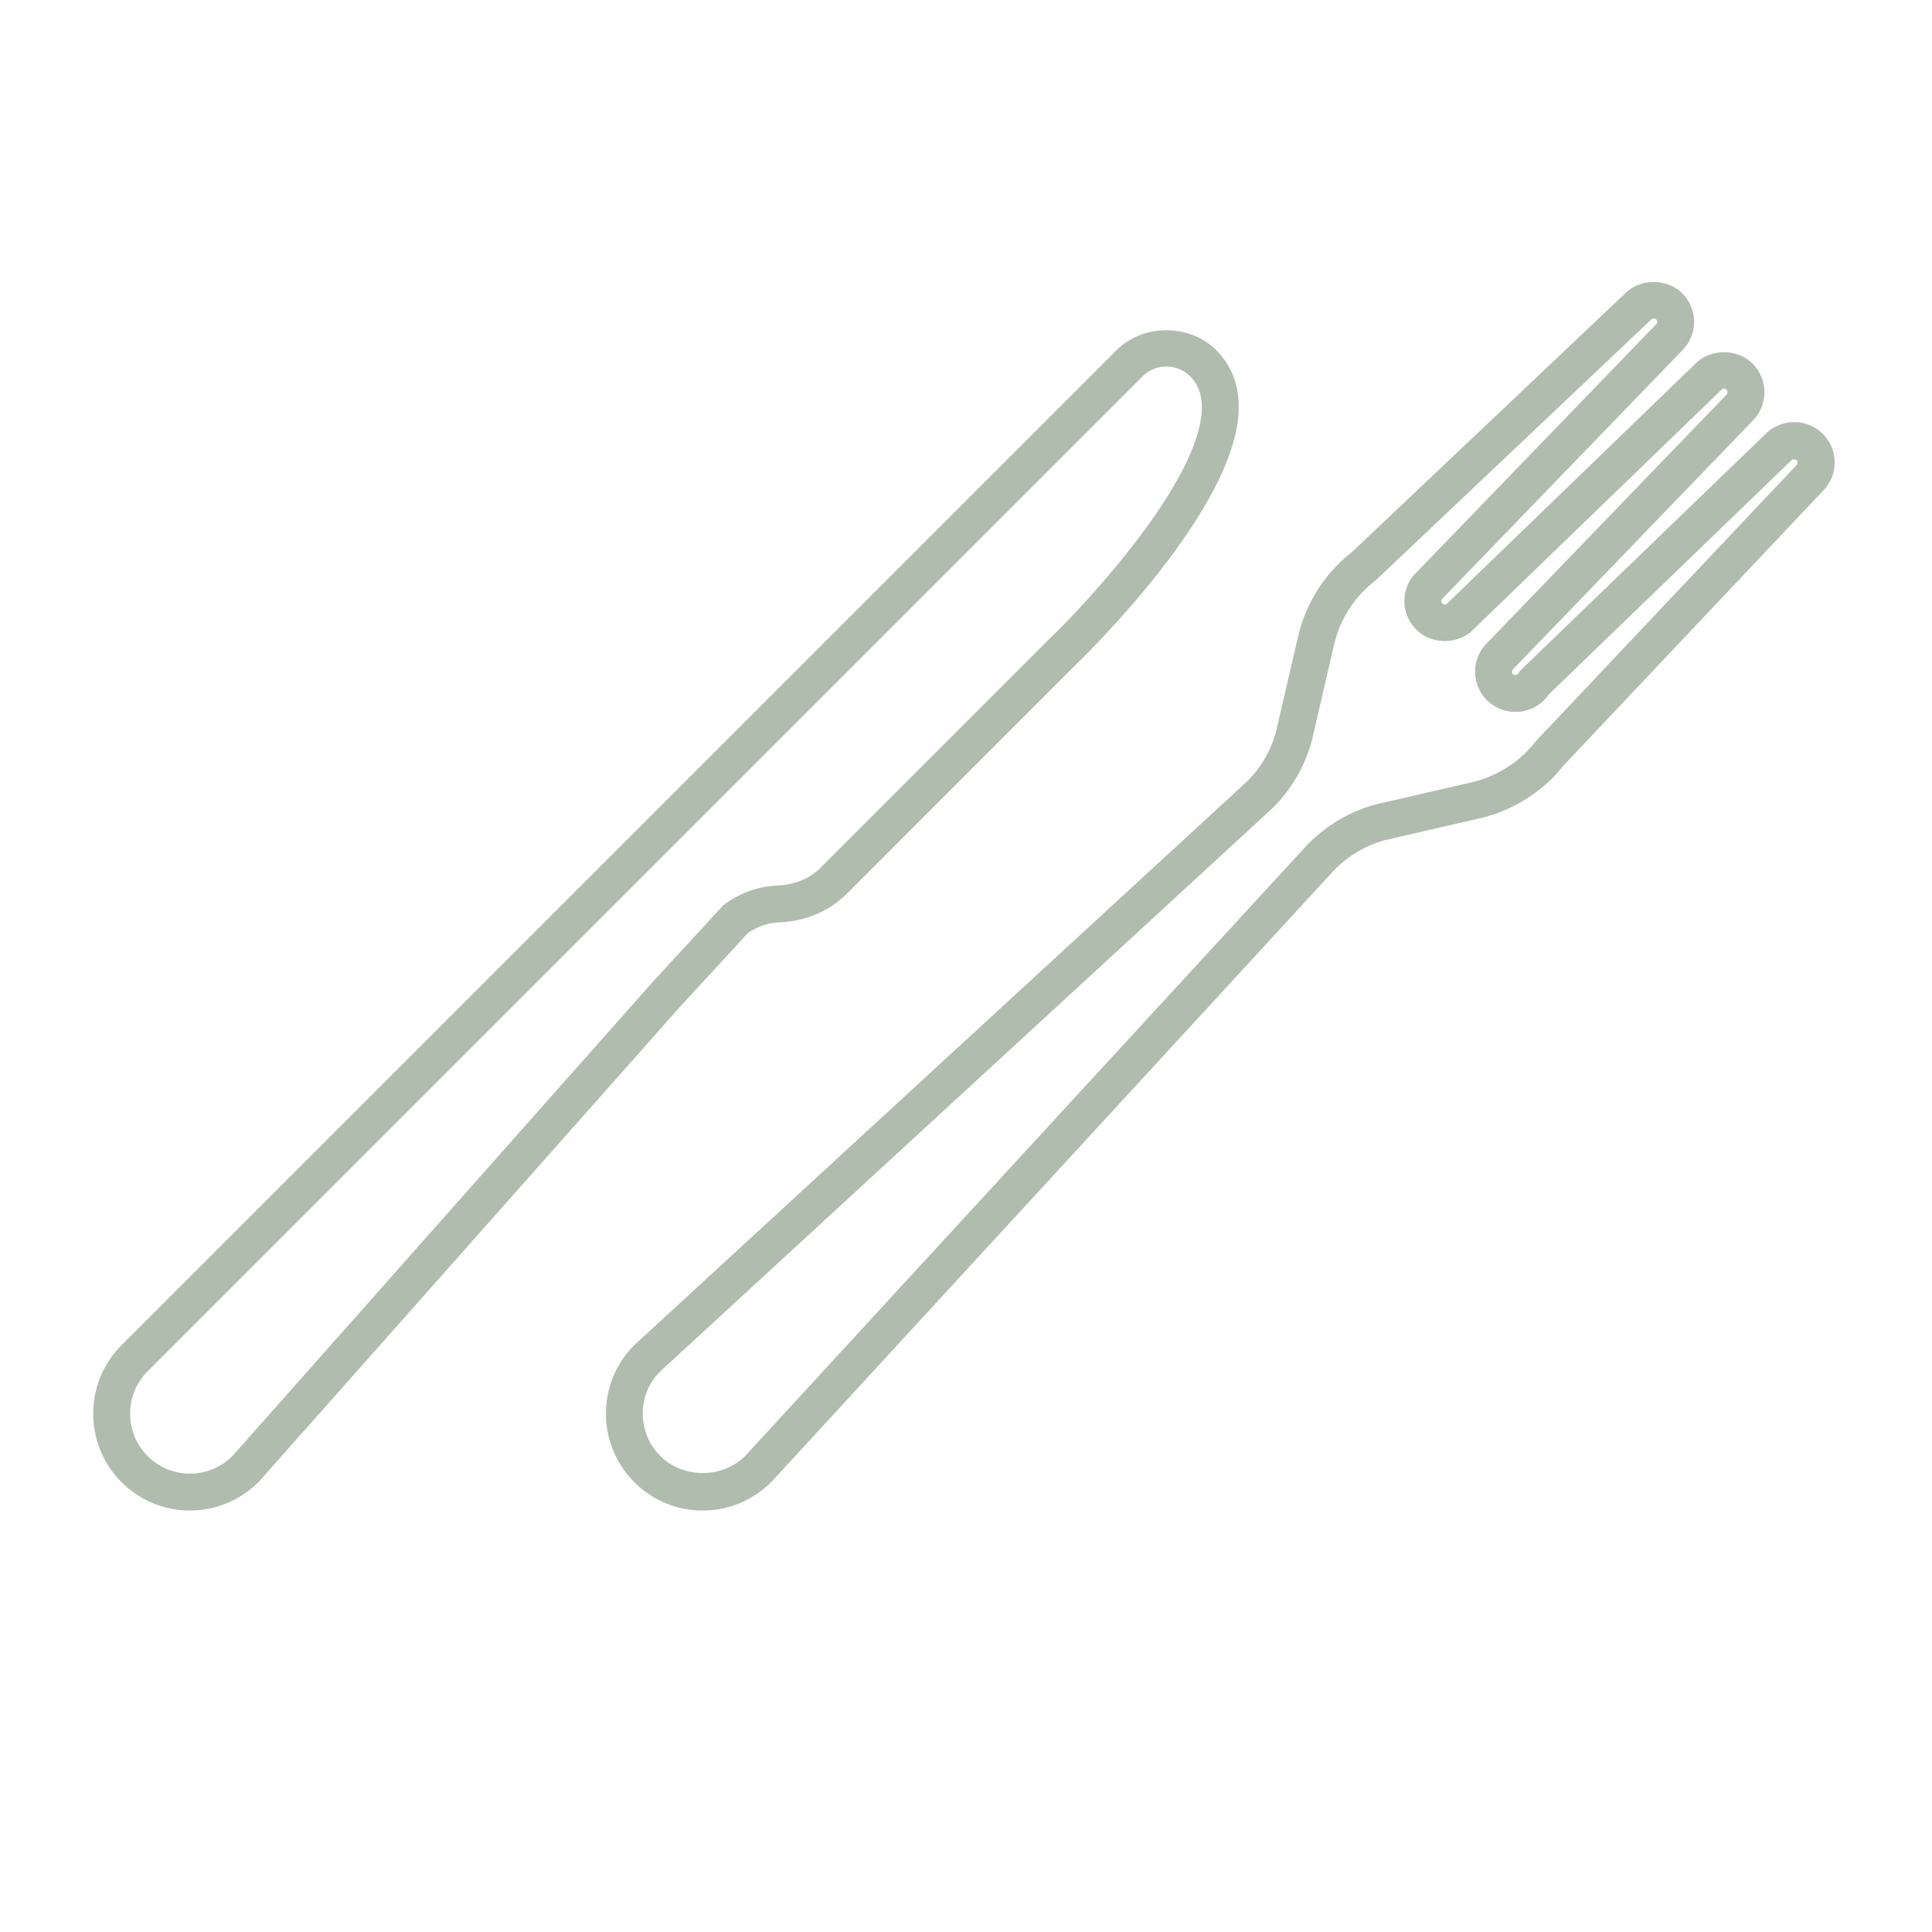
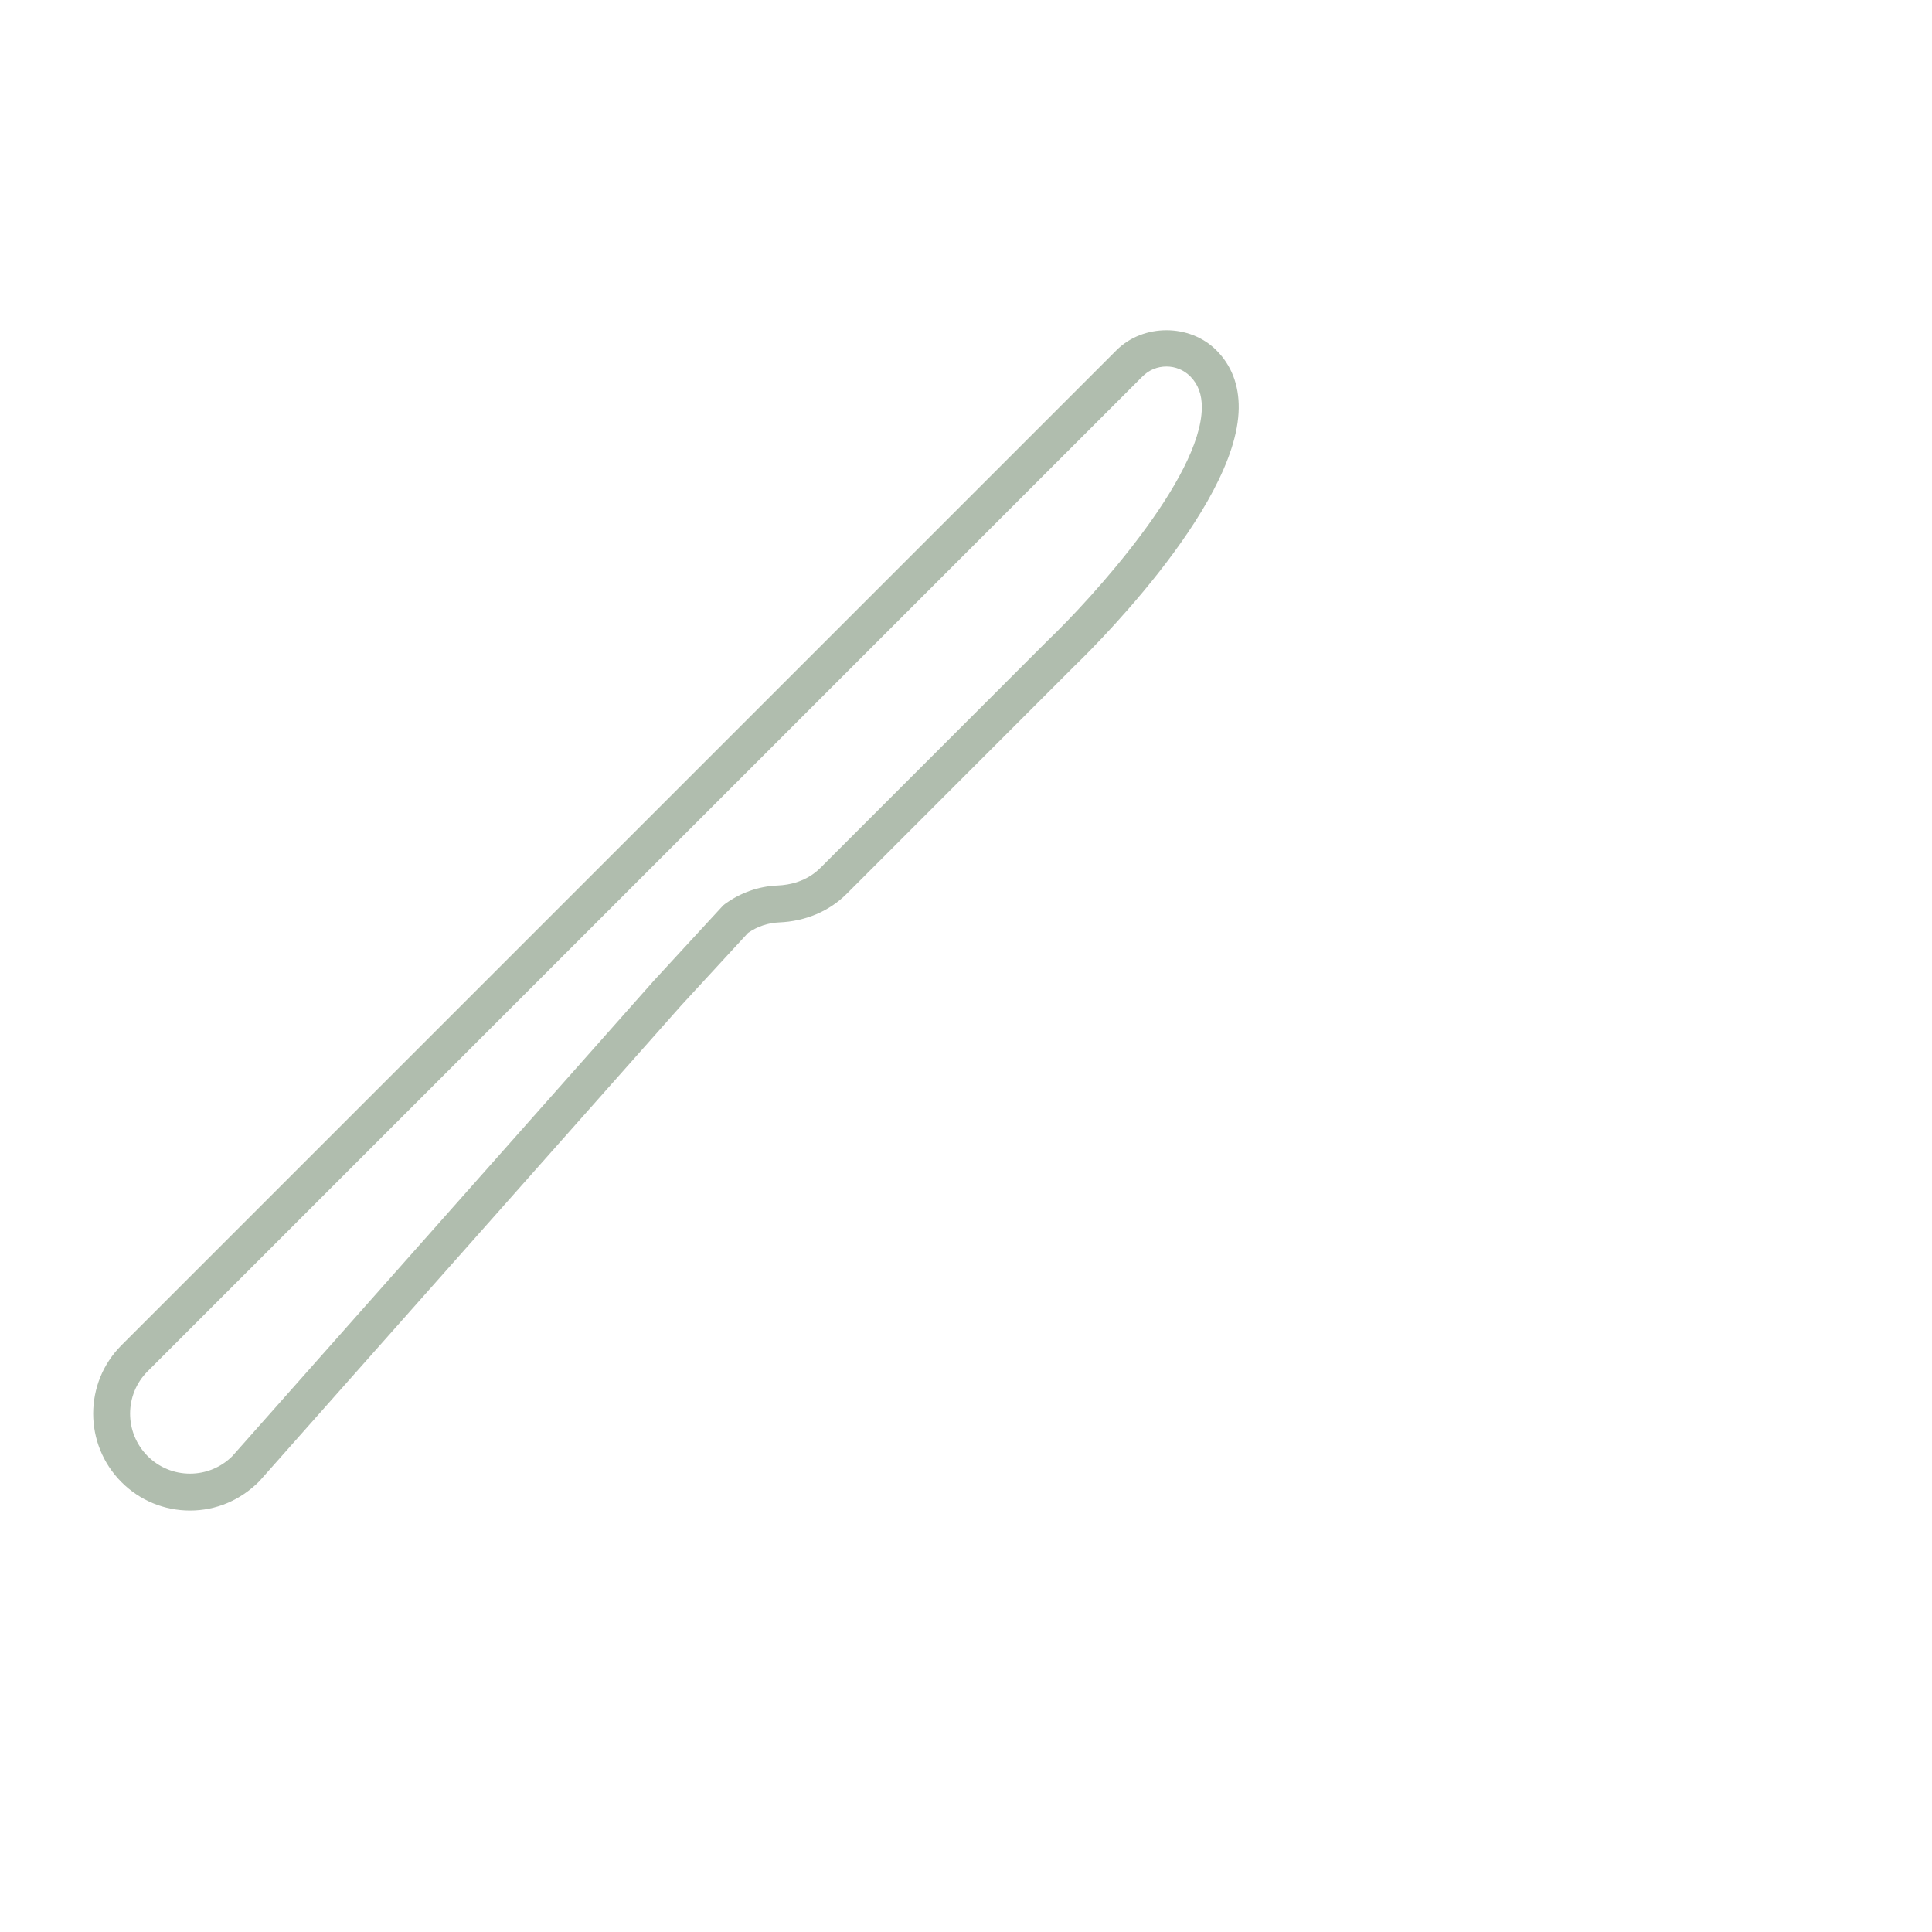
<svg xmlns="http://www.w3.org/2000/svg" width="300" zoomAndPan="magnify" viewBox="0 0 224.88 233.04" height="300" preserveAspectRatio="xMidYMid meet" version="1.2">
  <g id="9cf6c69de1">
    <path style=" stroke:none;fill-rule:nonzero;fill:#b0bdae;fill-opacity:1;" d="M 86.156 112.523 C 87.285 111.746 88.578 111.312 89.91 111.262 C 93.059 111.133 95.941 109.918 98.023 107.84 L 125.484 80.371 C 126.289 79.602 145.199 61.414 145.336 49.246 C 145.371 46.43 144.461 44.07 142.629 42.238 C 139.418 39.031 133.812 39.031 130.59 42.246 L 10.578 162.258 C 6.02 166.809 6.02 174.227 10.578 178.781 C 12.781 180.984 15.719 182.203 18.836 182.203 L 18.84 182.203 C 21.957 182.203 24.891 180.984 27.191 178.68 L 78.078 121.289 Z M 23.949 175.633 C 22.582 176.996 20.766 177.75 18.84 177.75 C 18.84 177.75 18.84 177.75 18.836 177.75 C 16.906 177.75 15.09 176.996 13.727 175.633 C 10.906 172.812 10.906 168.223 13.727 165.406 L 133.738 45.398 C 134.508 44.629 135.531 44.211 136.617 44.211 C 137.699 44.211 138.719 44.629 139.484 45.391 C 140.445 46.355 140.902 47.598 140.887 49.191 C 140.785 57.738 127.512 72.27 122.375 77.184 L 94.875 104.688 C 93.223 106.332 91.164 106.75 89.727 106.809 C 87.453 106.898 85.25 107.672 83.371 109.035 C 83.25 109.121 83.141 109.219 83.043 109.328 L 74.773 118.305 Z M 23.949 175.633 " />
-     <path style=" stroke:none;fill-rule:nonzero;fill:#b0bdae;fill-opacity:1;" d="M 215.793 52.336 C 215.098 51.641 214.207 51.176 213.254 51 C 213.137 50.969 213.02 50.949 212.898 50.938 C 211.746 50.82 210.633 51.07 209.523 51.797 C 209.305 51.965 209.09 52.141 208.922 52.305 L 179.414 80.773 C 179.297 80.891 179.184 81.047 179.086 81.211 C 179.055 81.25 179.02 81.293 178.965 81.344 C 178.871 81.375 178.762 81.406 178.711 81.434 C 178.656 81.434 178.57 81.422 178.496 81.367 C 178.461 81.34 178.43 81.312 178.387 81.289 C 178.258 81.137 178.262 80.898 178.438 80.715 L 207.32 50.762 C 209.223 48.859 209.223 45.766 207.32 43.863 C 205.473 42.012 202.246 42.047 200.453 43.836 L 170.773 72.508 L 170.547 72.734 C 170.488 72.777 170.434 72.824 170.379 72.871 C 170.176 72.984 170.062 72.957 169.879 72.789 C 169.781 72.652 169.758 72.461 169.82 72.312 C 169.844 72.281 169.867 72.254 169.887 72.223 L 198.832 42.273 C 199.035 42.074 199.211 41.855 199.465 41.5 C 200.105 40.527 200.371 39.352 200.227 38.25 C 200.105 37.164 199.621 36.172 198.832 35.375 C 196.996 33.543 193.75 33.594 191.996 35.348 L 159.055 66.531 C 158.465 66.984 157.895 67.492 157.352 68.035 C 154.918 70.473 153.227 73.527 152.477 76.855 L 149.848 88.215 C 149.242 90.484 148.023 92.578 146.395 94.207 L 72.414 162.266 C 67.863 166.816 67.871 174.227 72.43 178.785 C 74.633 180.992 77.562 182.203 80.68 182.203 C 83.801 182.203 86.73 180.992 89 178.719 L 156.93 104.867 C 158.617 103.18 160.719 101.953 162.926 101.352 L 174.332 98.723 C 177.652 97.973 180.707 96.297 183.227 93.809 C 183.75 93.25 184.258 92.676 184.609 92.238 L 215.789 59.23 C 216.719 58.305 217.223 57.082 217.223 55.781 C 217.223 54.48 216.719 53.258 215.797 52.336 Z M 212.598 56.125 L 181.27 89.301 C 180.871 89.781 180.438 90.281 180.039 90.703 C 178.172 92.539 175.859 93.812 173.344 94.383 L 161.84 97.031 C 158.801 97.859 156.016 99.484 153.715 101.785 L 85.785 175.637 C 83.062 178.359 78.301 178.363 75.578 175.637 C 72.754 172.812 72.75 168.23 75.496 165.477 L 134.844 110.887 L 149.48 97.414 C 151.727 95.172 153.34 92.387 154.168 89.289 L 156.816 77.844 C 157.387 75.324 158.66 73.02 160.504 71.18 C 160.938 70.746 161.398 70.34 161.859 69.984 C 161.918 69.938 161.977 69.891 162.031 69.836 L 195.102 38.535 C 195.203 38.43 195.324 38.406 195.406 38.406 C 195.477 38.406 195.59 38.426 195.68 38.516 C 195.773 38.609 195.793 38.684 195.805 38.777 C 195.82 38.871 195.777 38.977 195.824 38.941 C 195.777 39 195.734 39.066 195.656 39.145 L 167.039 68.773 L 166.742 69.07 C 166.621 69.191 166.516 69.301 166.418 69.422 C 166.344 69.508 166.27 69.594 166.203 69.688 C 165.004 71.402 165.039 73.703 166.23 75.336 C 166.367 75.535 166.559 75.754 166.754 75.949 C 168.422 77.617 171.305 77.789 173.164 76.344 C 173.273 76.266 173.363 76.188 173.449 76.105 C 173.512 76.047 173.574 75.996 173.617 75.949 L 203.57 47.008 C 203.777 46.801 203.961 46.797 204.172 47.008 C 204.332 47.172 204.332 47.441 204.141 47.637 L 175.266 77.586 C 175.23 77.625 175.141 77.707 175.109 77.746 C 173.359 79.672 173.43 82.617 175.262 84.457 C 175.391 84.586 175.609 84.805 175.934 85.004 C 177.289 85.969 179.188 86.148 180.707 85.457 C 180.926 85.371 181.109 85.266 181.32 85.137 C 181.629 84.934 181.914 84.707 182.145 84.469 C 182.336 84.277 182.512 84.062 182.68 83.844 C 182.707 83.809 182.73 83.777 182.758 83.738 L 212.047 55.48 C 212.078 55.449 212.109 55.426 212.121 55.41 C 212.145 55.402 212.176 55.391 212.207 55.383 C 212.355 55.434 212.508 55.469 212.645 55.484 C 212.781 55.629 212.781 55.938 212.598 56.125 Z M 212.598 56.125 " />
  </g>
</svg>